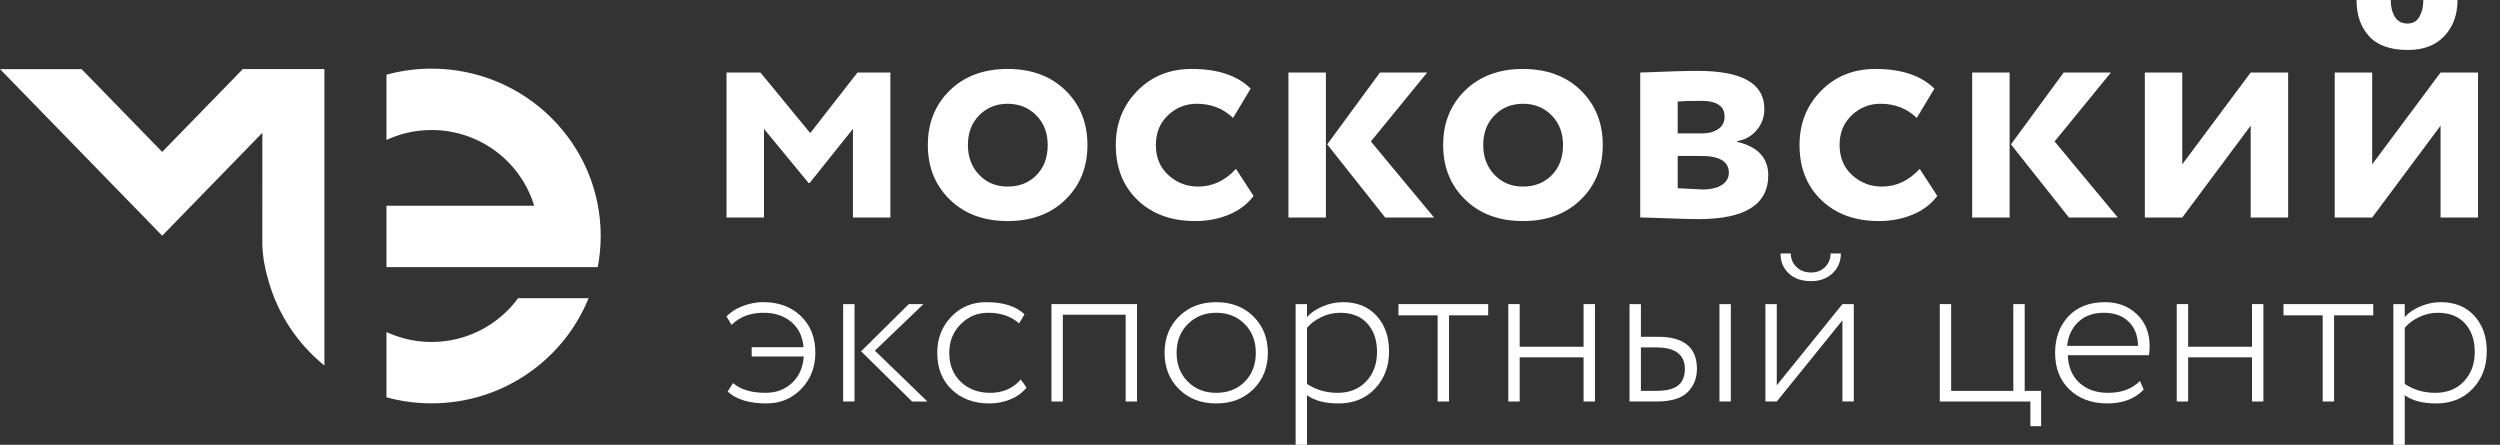
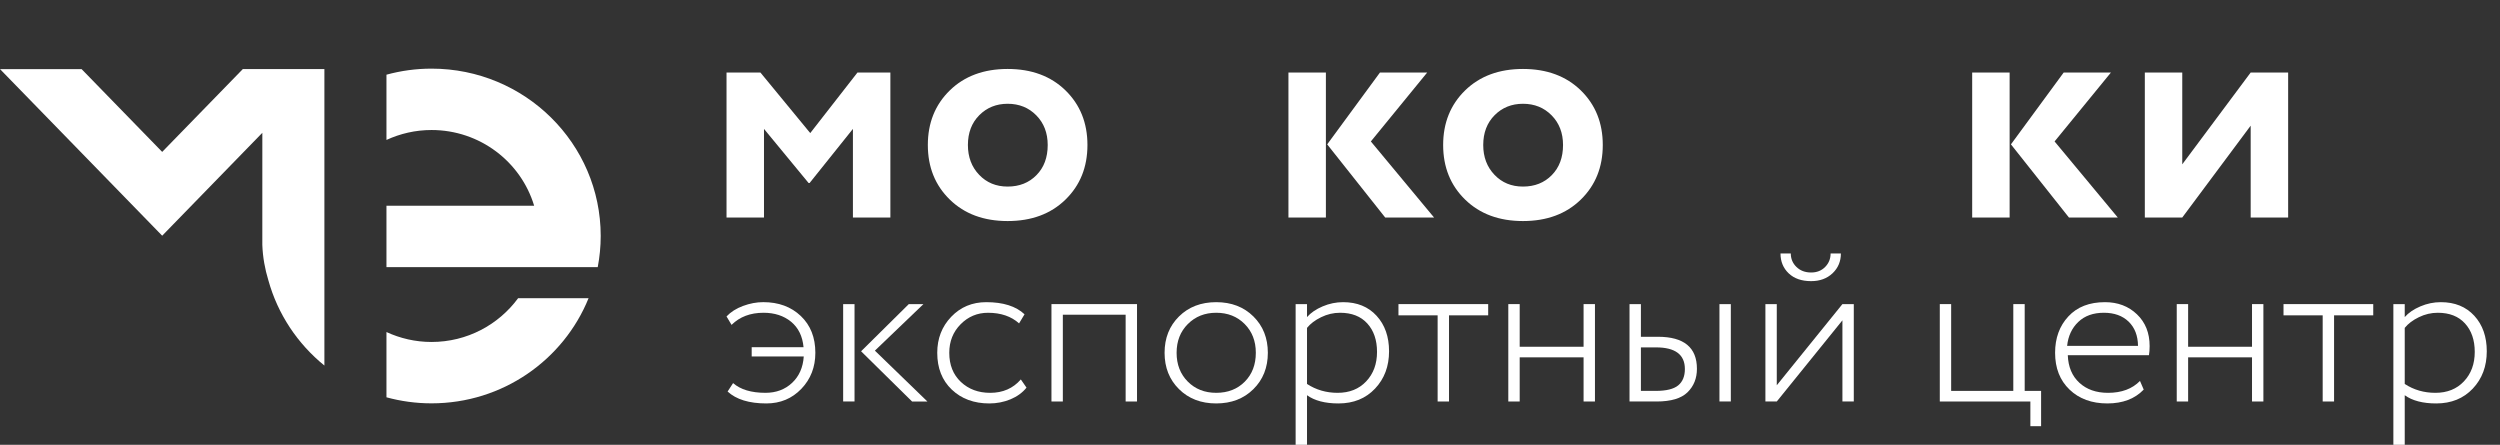
<svg xmlns="http://www.w3.org/2000/svg" width="326" height="58" viewBox="0 0 326 58" fill="none">
  <rect x="0" y="0" width="326" height="58" fill="#333333" stroke="none" />
  <g clip-path="url(#clip0_753_451)">
    <path d="M56.269 8.95C54.233 8.95 52.264 9.229 50.394 9.739V18.248C52.181 17.426 54.167 16.954 56.269 16.954C62.597 16.954 67.936 21.119 69.653 26.827H50.394V34.831H77.945C78.195 33.515 78.332 32.16 78.332 30.773C78.332 18.721 68.454 8.95 56.269 8.95Z" fill="white" />
    <path d="M56.269 44.593C54.167 44.593 52.181 44.121 50.394 43.298V51.808C52.265 52.319 54.234 52.596 56.269 52.596C65.553 52.596 73.492 46.922 76.748 38.889H67.559C65.019 42.341 60.915 44.593 56.269 44.593Z" fill="white" />
    <path d="M21.149 19.808L10.639 9.011H0L21.149 30.736L34.209 17.316L34.207 30.752C34.207 30.76 34.207 30.766 34.207 30.774C34.207 30.782 34.207 30.788 34.207 30.796V31.923C34.265 33.538 34.544 35.081 34.996 36.553C36.222 40.976 38.813 44.84 42.301 47.667V47.2V47.154V30.83V30.718V13.882V9.01H31.662L21.149 19.808Z" fill="white" />
    <path d="M94.739 28.363V9.456H99.157L105.656 17.354L111.815 9.456H116.105V28.363H111.221V16.809L105.57 23.867H105.443L99.624 16.809V28.362H94.739V28.363Z" fill="white" />
    <path d="M123.858 26.029C121.945 24.168 120.99 21.794 120.99 18.907C120.99 16.023 121.945 13.649 123.858 11.785C125.769 9.924 128.281 8.992 131.397 8.992C134.512 8.992 137.025 9.924 138.936 11.785C140.848 13.649 141.803 16.023 141.803 18.907C141.803 21.794 140.848 24.168 138.936 26.029C137.026 27.893 134.512 28.825 131.397 28.825C128.281 28.825 125.769 27.893 123.858 26.029ZM126.215 18.907C126.215 20.478 126.704 21.774 127.68 22.793C128.656 23.82 129.895 24.329 131.397 24.329C132.926 24.329 134.179 23.831 135.156 22.837C136.134 21.844 136.621 20.533 136.621 18.907C136.621 17.342 136.126 16.052 135.135 15.044C134.144 14.036 132.899 13.532 131.397 13.532C129.925 13.532 128.692 14.027 127.701 15.02C126.709 16.017 126.215 17.313 126.215 18.907Z" fill="white" />
-     <path d="M161.173 22.02L163.466 25.549C162.674 26.612 161.604 27.425 160.261 27.984C158.915 28.544 157.449 28.825 155.864 28.825C152.748 28.825 150.242 27.914 148.345 26.093C146.447 24.27 145.499 21.879 145.499 18.907C145.499 16.108 146.434 13.754 148.304 11.849C150.172 9.944 152.536 8.991 155.397 8.991C158.795 8.991 161.357 9.847 163.084 11.556L160.791 15.378C159.516 14.146 157.93 13.531 156.033 13.531C154.617 13.531 153.378 14.026 152.317 15.02C151.254 16.017 150.724 17.312 150.724 18.906C150.724 20.533 151.269 21.843 152.359 22.836C153.448 23.83 154.745 24.329 156.245 24.329C158.116 24.33 159.757 23.559 161.173 22.02Z" fill="white" />
    <path d="M168.012 28.363V9.456H172.896V28.363H168.012ZM186.107 9.456L178.759 18.444L186.999 28.362H180.628L173.067 18.825L179.948 9.456H186.107Z" fill="white" />
    <path d="M191.056 26.029C189.144 24.168 188.187 21.794 188.187 18.907C188.187 16.023 189.144 13.649 191.056 11.785C192.967 9.924 195.48 8.992 198.596 8.992C201.71 8.992 204.223 9.924 206.135 11.785C208.046 13.649 209.002 16.023 209.002 18.907C209.002 21.794 208.046 24.168 206.135 26.029C204.224 27.893 201.71 28.825 198.596 28.825C195.48 28.825 192.967 27.893 191.056 26.029ZM193.414 18.907C193.414 20.478 193.902 21.774 194.879 22.793C195.855 23.82 197.093 24.329 198.596 24.329C200.124 24.329 201.378 23.831 202.354 22.837C203.332 21.844 203.82 20.533 203.82 18.907C203.82 17.342 203.324 16.052 202.334 15.044C201.343 14.036 200.096 13.532 198.596 13.532C197.123 13.532 195.89 14.027 194.9 15.02C193.908 16.017 193.414 17.313 193.414 18.907Z" fill="white" />
-     <path d="M213.887 28.363V9.456C214.226 9.456 214.858 9.435 215.777 9.393C216.697 9.35 217.646 9.315 218.624 9.288C219.6 9.259 220.527 9.244 221.406 9.244C227.183 9.244 230.071 10.897 230.071 14.203C230.071 15.297 229.724 16.234 229.031 17.02C228.337 17.802 227.493 18.262 226.504 18.403V18.488C229.222 19.133 230.581 20.589 230.581 22.858C230.581 26.667 227.552 28.573 221.491 28.573C220.642 28.573 219.297 28.538 217.456 28.467C215.614 28.397 214.425 28.363 213.887 28.363ZM221.831 13.151C220.47 13.151 219.452 13.18 218.771 13.236V17.395H221.958C222.808 17.395 223.508 17.207 224.06 16.829C224.614 16.451 224.888 15.911 224.888 15.211C224.889 13.837 223.869 13.151 221.831 13.151ZM221.831 20.337H218.771V24.541C220.698 24.652 221.773 24.708 221.999 24.708C223.076 24.708 223.918 24.511 224.527 24.119C225.135 23.726 225.441 23.193 225.441 22.524C225.441 21.065 224.237 20.337 221.831 20.337Z" fill="white" />
-     <path d="M250.33 22.02L252.623 25.549C251.832 26.612 250.763 27.425 249.417 27.984C248.073 28.544 246.606 28.825 245.022 28.825C241.906 28.825 239.401 27.914 237.504 26.093C235.606 24.27 234.658 21.879 234.658 18.907C234.658 16.108 235.592 13.754 237.462 11.849C239.331 9.944 241.695 8.991 244.555 8.991C247.954 8.991 250.513 9.847 252.241 11.556L249.948 15.378C248.674 14.146 247.089 13.531 245.192 13.531C243.775 13.531 242.537 14.026 241.475 15.02C240.413 16.017 239.882 17.312 239.882 18.906C239.882 20.533 240.428 21.843 241.518 22.836C242.607 23.83 243.903 24.329 245.403 24.329C247.272 24.33 248.914 23.559 250.33 22.02Z" fill="white" />
    <path d="M257.172 28.363V9.456H262.055V28.363H257.172ZM275.266 9.456L267.918 18.444L276.158 28.362H269.788L262.226 18.825L269.106 9.456H275.266Z" fill="white" />
    <path d="M284.567 28.363H279.685V9.456H284.567V21.428L293.488 9.456H298.374V28.363H293.488V16.387L284.567 28.363Z" fill="white" />
-     <path d="M309.331 28.363H304.446V9.456H309.331V21.428L318.25 9.456H323.136V28.363H318.25V16.387L309.331 28.363ZM307.293 0H311.753C311.753 0.87 311.93 1.597 312.283 2.184C312.639 2.776 313.195 3.069 313.963 3.069C314.642 3.069 315.151 2.776 315.491 2.184C315.829 1.597 316.001 0.87 316.001 0H320.46C320.46 1.906 319.895 3.467 318.76 4.686C317.628 5.905 316.028 6.515 313.963 6.515C311.696 6.515 310.019 5.917 308.93 4.727C307.838 3.538 307.293 1.961 307.293 0Z" fill="white" />
    <path d="M98.02 46.484V45.272H104.782C104.649 43.841 104.106 42.736 103.155 41.953C102.203 41.175 101.006 40.784 99.561 40.784C97.848 40.784 96.459 41.31 95.395 42.364L94.738 41.264C95.29 40.679 96.007 40.222 96.892 39.894C97.776 39.566 98.656 39.4 99.53 39.4C101.528 39.4 103.16 40.001 104.424 41.205C105.69 42.41 106.322 44.008 106.322 46.003C106.322 47.867 105.714 49.433 104.496 50.703C103.279 51.973 101.757 52.608 99.93 52.608C97.686 52.608 96.003 52.089 94.88 51.056L95.594 49.956C96.563 50.802 97.972 51.224 99.817 51.224C101.206 51.224 102.361 50.794 103.285 49.929C104.207 49.063 104.715 47.914 104.81 46.484H98.02V46.484Z" fill="white" />
    <path d="M109.947 52.355V39.655H111.431V52.355H109.947ZM120.418 39.655L114.085 45.724L120.932 52.356H118.934L112.286 45.807L118.507 39.655H120.418Z" fill="white" />
    <path d="M133.116 49.477L133.857 50.547C133.325 51.209 132.626 51.715 131.761 52.074C130.895 52.43 129.977 52.609 129.008 52.609C127.01 52.609 125.378 52.008 124.113 50.804C122.848 49.6 122.217 48.001 122.217 46.005C122.217 44.142 122.825 42.577 124.042 41.306C125.26 40.036 126.781 39.402 128.607 39.402C130.814 39.402 132.478 39.928 133.6 40.984L132.887 42.169C131.86 41.246 130.508 40.786 128.835 40.786C127.446 40.786 126.258 41.282 125.269 42.279C124.28 43.278 123.785 44.52 123.785 46.005C123.785 47.588 124.289 48.849 125.297 49.803C126.306 50.751 127.58 51.226 129.121 51.226C130.777 51.225 132.106 50.644 133.116 49.477Z" fill="white" />
-     <path d="M146.783 52.355V41.038H138.594V52.355H137.11V39.655H148.267V52.355H146.783Z" fill="white" />
+     <path d="M146.783 52.355V41.038H138.594V52.355H137.11V39.655H148.267V52.355H146.783" fill="white" />
    <path d="M153.743 50.745C152.488 49.504 151.861 47.923 151.861 46.005C151.861 44.087 152.488 42.504 153.743 41.264C154.998 40.022 156.616 39.402 158.594 39.402C160.572 39.402 162.188 40.022 163.443 41.264C164.7 42.505 165.327 44.087 165.327 46.005C165.327 47.923 164.7 49.505 163.443 50.745C162.188 51.988 160.572 52.608 158.594 52.608C156.616 52.608 154.998 51.989 153.743 50.745ZM154.899 42.25C153.918 43.229 153.429 44.48 153.429 46.004C153.429 47.528 153.914 48.78 154.884 49.758C155.855 50.736 157.091 51.224 158.594 51.224C160.116 51.224 161.357 50.739 162.317 49.772C163.277 48.803 163.759 47.547 163.759 46.003C163.759 44.48 163.274 43.228 162.303 42.25C161.333 41.271 160.096 40.784 158.594 40.784C157.11 40.784 155.879 41.272 154.899 42.25Z" fill="white" />
    <path d="M168.95 58V39.655H170.434V41.347C170.929 40.785 171.609 40.317 172.473 39.952C173.339 39.583 174.229 39.402 175.142 39.402C176.968 39.402 178.422 39.994 179.507 41.179C180.591 42.364 181.133 43.907 181.133 45.806C181.133 47.764 180.525 49.387 179.307 50.674C178.09 51.964 176.501 52.609 174.543 52.609C172.793 52.609 171.424 52.251 170.434 51.537V58.001H168.95V58ZM174.743 40.784C173.887 40.784 173.064 40.977 172.275 41.363C171.484 41.749 170.872 42.211 170.434 42.757V50.067C171.613 50.838 172.945 51.225 174.428 51.225C175.969 51.225 177.211 50.729 178.152 49.731C179.094 48.733 179.564 47.454 179.564 45.892C179.564 44.351 179.141 43.11 178.295 42.179C177.448 41.248 176.265 40.784 174.743 40.784Z" fill="white" />
    <path d="M182.36 41.121V39.655H194.059V41.121H188.951V52.355H187.467V41.121H182.36Z" fill="white" />
    <path d="M206.498 52.355V46.597H198.167V52.355H196.683V39.655H198.167V45.217H206.498V39.655H207.982V52.355H206.498Z" fill="white" />
    <path d="M212.49 52.355V39.655H213.974V43.916H216.199C219.584 43.916 221.279 45.31 221.279 48.094C221.279 49.335 220.869 50.354 220.051 51.156C219.233 51.955 217.892 52.355 216.027 52.355H212.49ZM215.942 45.299H213.974V50.972H215.914C217.283 50.972 218.258 50.731 218.839 50.252C219.418 49.773 219.708 49.064 219.708 48.122C219.708 46.242 218.453 45.299 215.942 45.299ZM224.216 52.355V39.655H225.7V52.355H224.216Z" fill="white" />
    <path d="M231.692 52.355H230.209V39.655H231.692V50.239L240.252 39.655H241.734V52.355H240.252V41.771L231.692 52.355ZM232.177 33.05H233.519C233.519 33.745 233.765 34.335 234.26 34.815C234.755 35.294 235.392 35.534 236.171 35.534C236.914 35.534 237.523 35.294 237.997 34.815C238.471 34.335 238.711 33.745 238.711 33.05H240.052C240.052 34.087 239.689 34.947 238.967 35.633C238.243 36.319 237.312 36.66 236.171 36.66C234.936 36.66 233.961 36.325 233.247 35.646C232.534 34.969 232.177 34.104 232.177 33.05Z" fill="white" />
    <path d="M252.949 52.355V39.655H254.431V50.972H262.535V39.655H264.019V50.972H266.159V55.575H264.761V52.356H252.949V52.355Z" fill="white" />
    <path d="M279.054 49.673L279.54 50.803C278.38 52.008 276.8 52.608 274.802 52.608C272.768 52.608 271.121 52.007 269.868 50.803C268.611 49.599 267.984 48 267.984 46.005C267.984 44.087 268.559 42.504 269.712 41.264C270.862 40.022 272.453 39.402 274.49 39.402C276.162 39.402 277.553 39.928 278.656 40.984C279.76 42.036 280.312 43.42 280.312 45.129C280.312 45.581 280.281 45.978 280.225 46.315H269.64C269.696 47.842 270.2 49.04 271.152 49.914C272.103 50.79 273.348 51.226 274.889 51.226C276.658 51.225 278.046 50.707 279.054 49.673ZM274.348 40.784C272.958 40.784 271.846 41.181 271.007 41.983C270.172 42.782 269.687 43.822 269.553 45.1H278.798C278.778 43.766 278.369 42.713 277.572 41.941C276.772 41.17 275.697 40.784 274.348 40.784Z" fill="white" />
    <path d="M293.663 52.355V46.597H285.332V52.355H283.847V39.655H285.332V45.217H293.663V39.655H295.146V52.355H293.663Z" fill="white" />
    <path d="M297.77 41.121V39.655H309.471V41.121H304.363V52.355H302.878V41.121H297.77Z" fill="white" />
    <path d="M312.095 58V39.655H313.577V41.347C314.073 40.785 314.753 40.317 315.616 39.952C316.483 39.583 317.372 39.402 318.286 39.402C320.111 39.402 321.565 39.994 322.652 41.179C323.736 42.364 324.276 43.907 324.276 45.806C324.276 47.764 323.669 49.387 322.452 50.674C321.234 51.964 319.646 52.609 317.687 52.609C315.938 52.609 314.567 52.251 313.577 51.537V58.001H312.095V58ZM317.885 40.784C317.03 40.784 316.207 40.977 315.419 41.363C314.627 41.749 314.015 42.211 313.577 42.757V50.067C314.755 50.838 316.087 51.225 317.573 51.225C319.113 51.225 320.353 50.729 321.295 49.731C322.237 48.733 322.707 47.454 322.707 45.892C322.707 44.351 322.284 43.11 321.437 42.179C320.591 41.248 319.409 40.784 317.885 40.784Z" fill="white" />
  </g>
  <defs>
    <clipPath id="clip0_753_451">
      <rect width="326" height="58" fill="white" />
    </clipPath>
  </defs>
</svg>